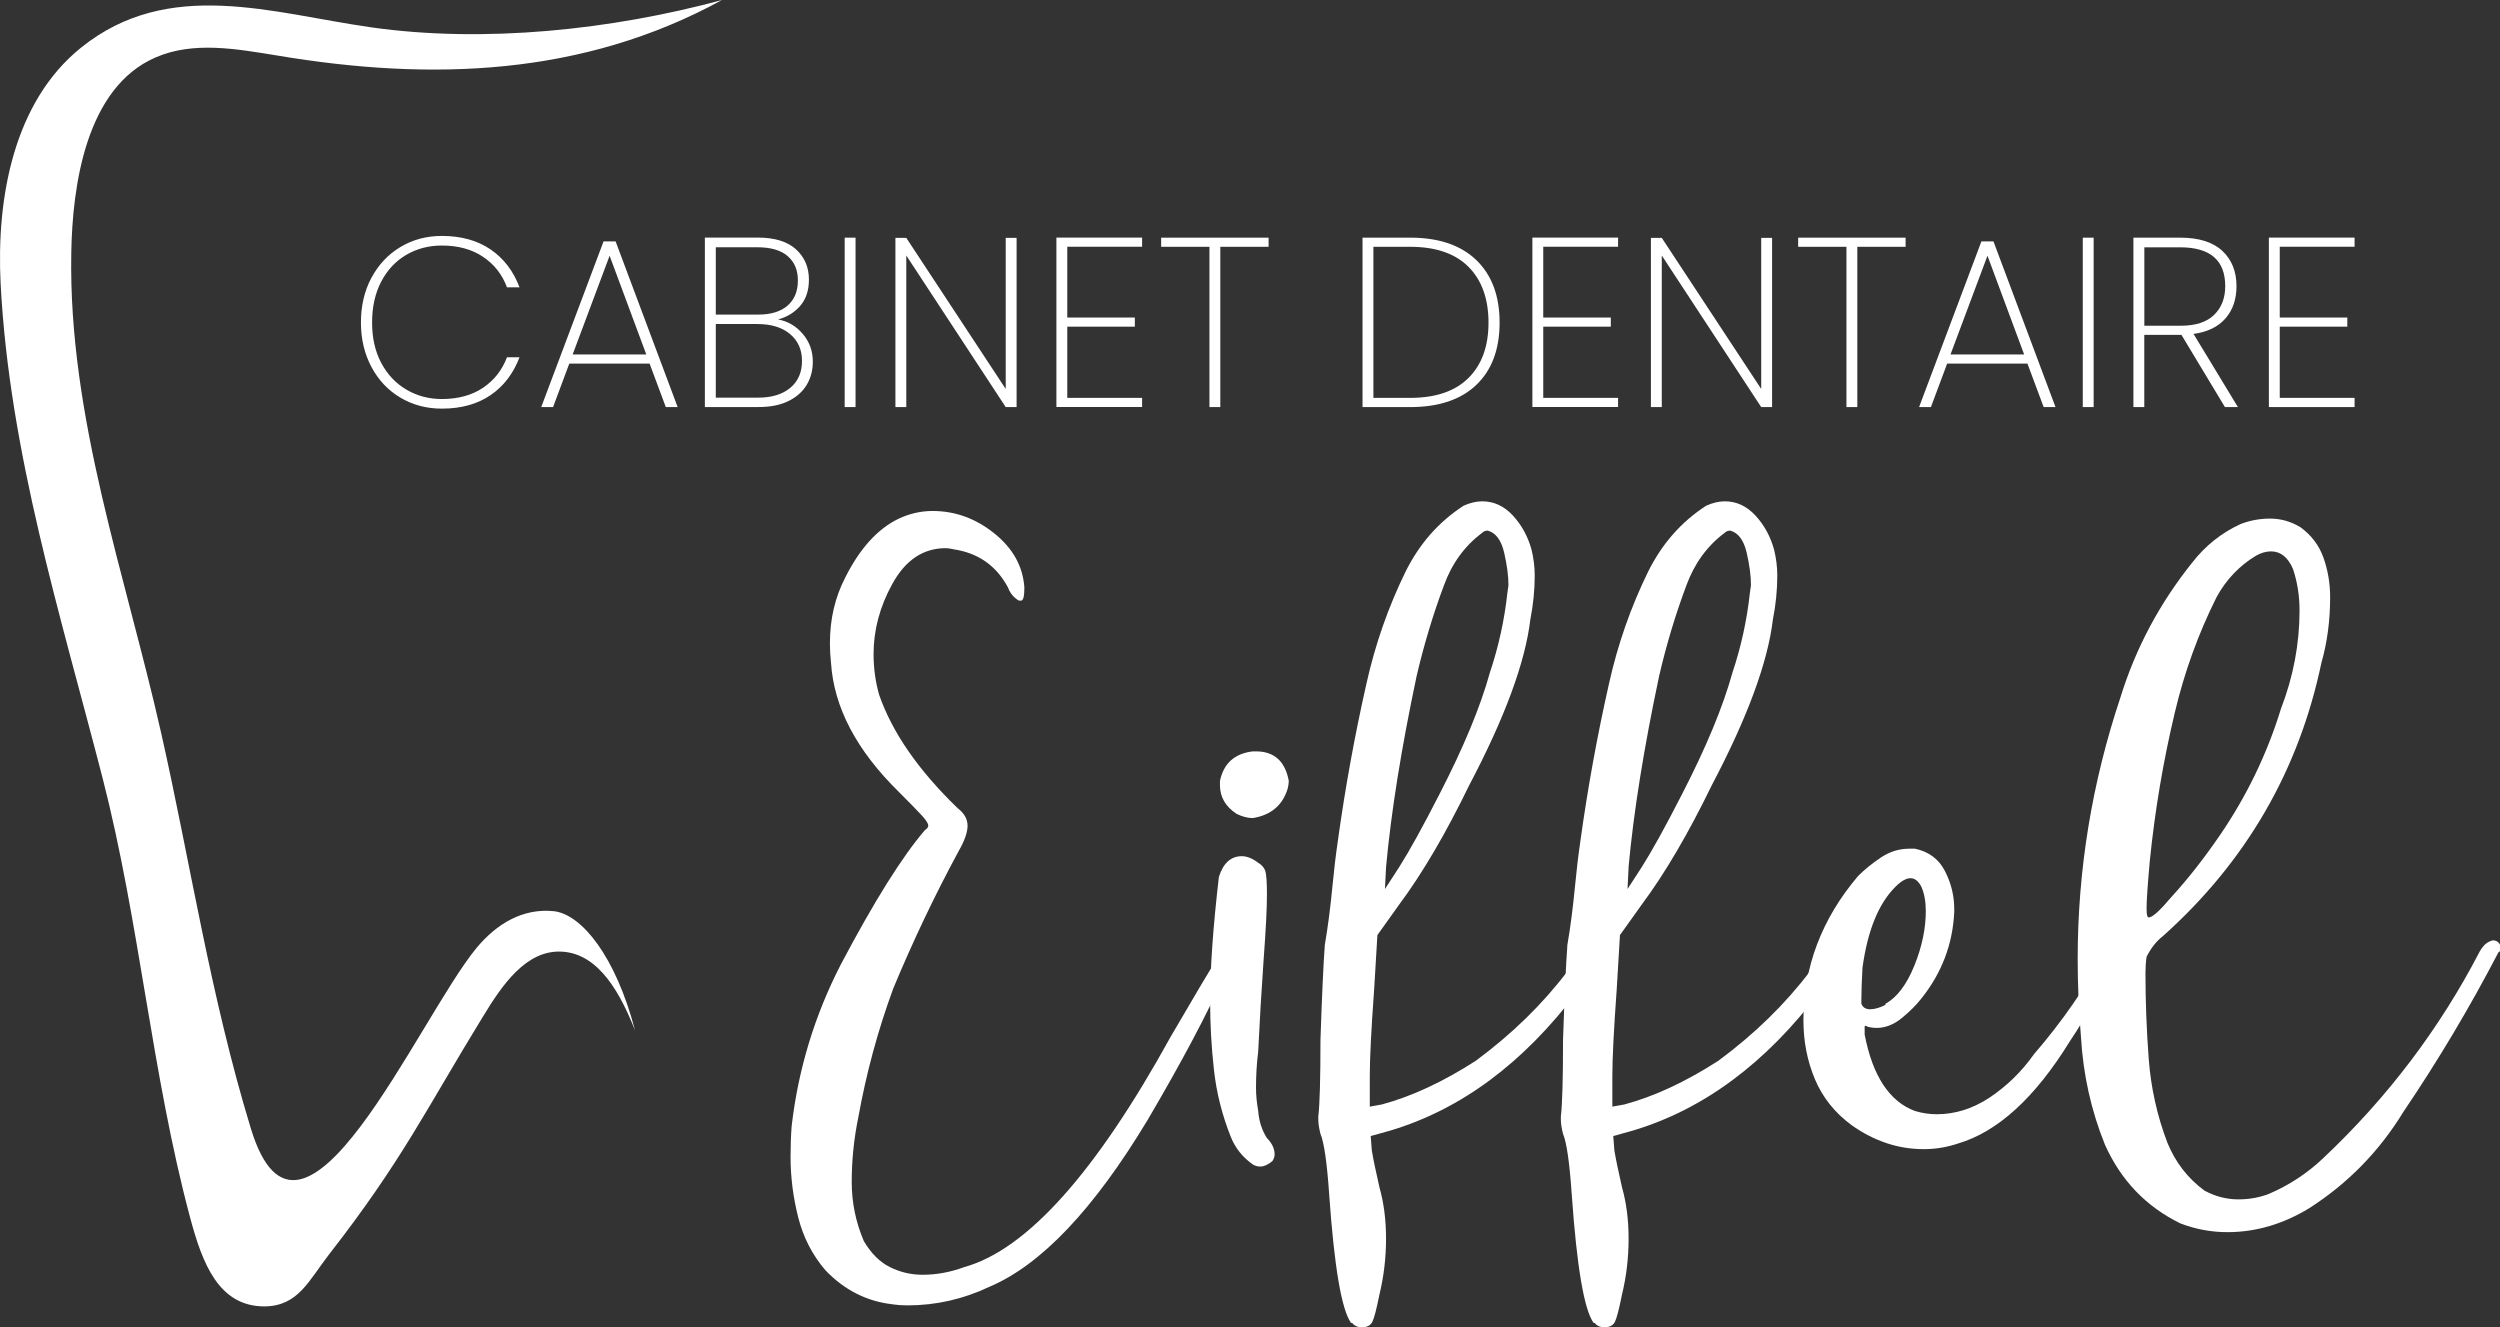
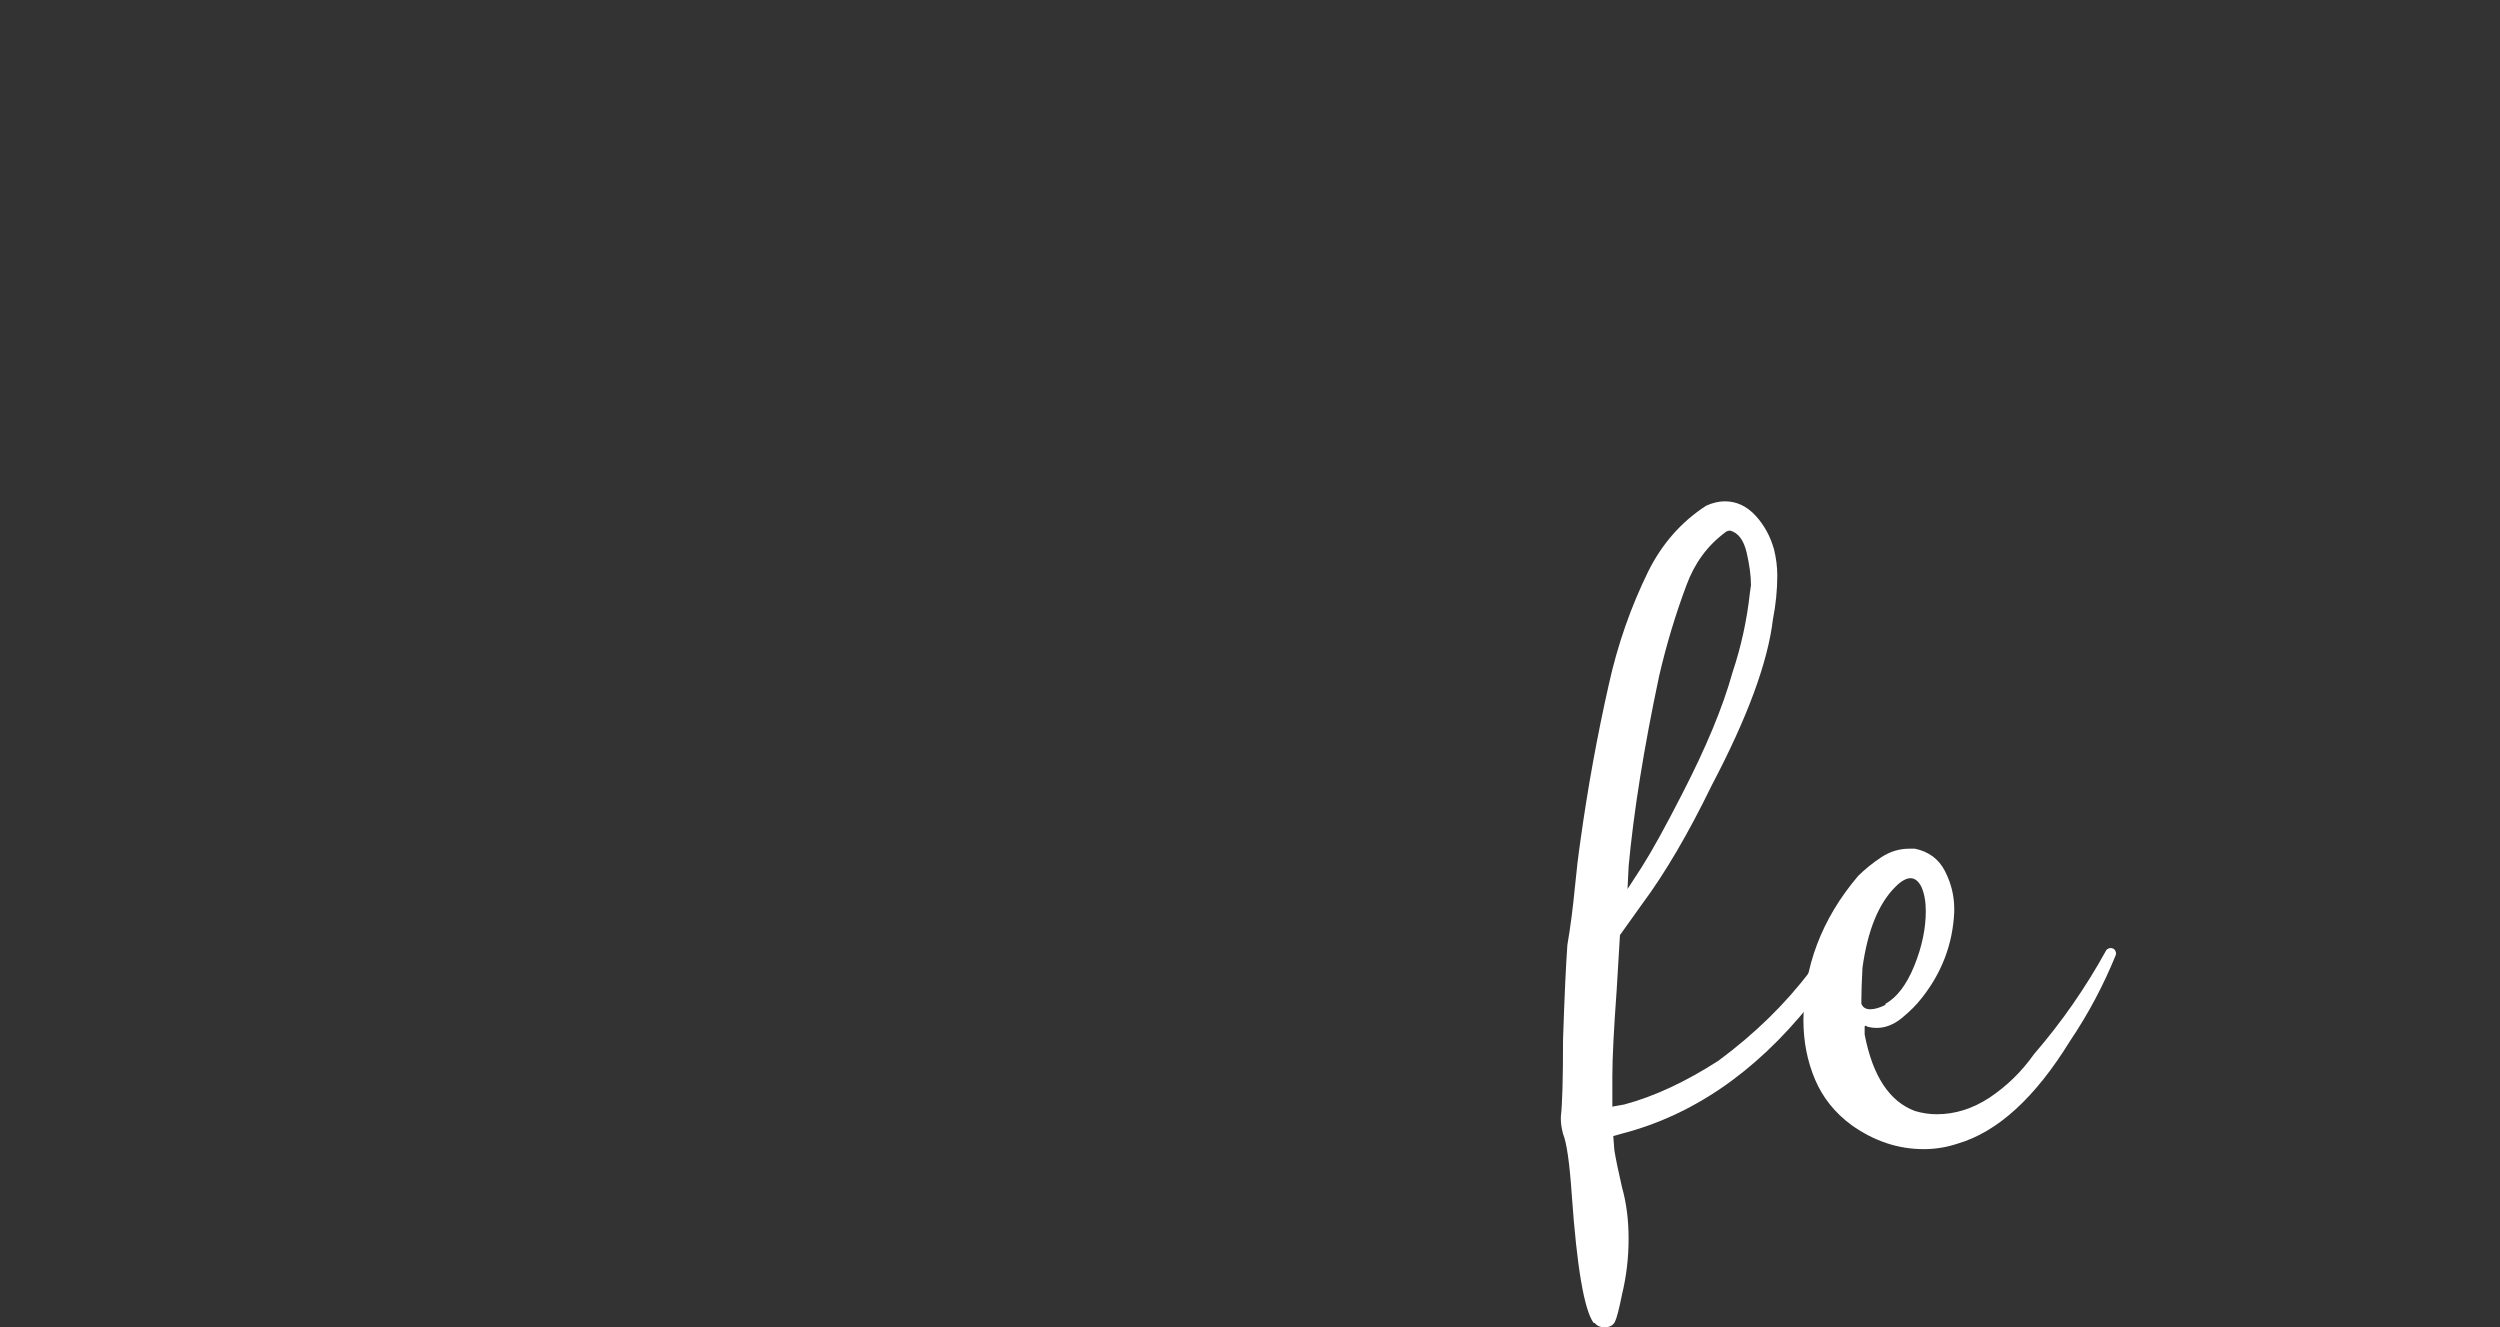
<svg xmlns="http://www.w3.org/2000/svg" viewBox="0 0 437 232">
  <rect x="0" y="0" width="437" height="232" fill="#333333" stroke="none" />
-   <path fill="#fff" d="M64.93 48.56c1.22-2.29 2.91-4.09 5.06-5.38s4.56-1.94 7.24-1.94c3.38 0 6.22.79 8.52 2.36 2.31 1.58 3.99 3.78 5.06 6.62h-2.19c-.84-2.25-2.24-4.03-4.2-5.34-1.96-1.31-4.35-1.96-7.19-1.96-2.28 0-4.35.54-6.2 1.62-1.86 1.08-3.32 2.64-4.39 4.68-1.07 2.04-1.6 4.42-1.6 7.15s.53 5.06 1.6 7.07c1.07 2.01 2.53 3.57 4.39 4.66 1.86 1.1 3.92 1.65 6.2 1.65 2.84 0 5.24-.65 7.19-1.96 1.95-1.31 3.35-3.09 4.2-5.34h2.19c-1.07 2.84-2.76 5.05-5.06 6.62-2.31 1.58-5.15 2.36-8.52 2.36-2.67 0-5.08-.64-7.24-1.92s-3.84-3.07-5.06-5.36c-1.22-2.29-1.84-4.89-1.84-7.78s.61-5.53 1.84-7.83Zm48.63 15H99.51l-2.83 7.59h-2.07L105.5 42.2h2.11l10.84 28.95h-2.07l-2.83-7.59Zm-.59-1.6-6.41-17.26-6.46 17.26h12.87Zm27.36-3.59c1.17 1.38 1.75 3 1.75 4.85 0 1.52-.36 2.88-1.08 4.07s-1.79 2.14-3.21 2.83-3.14 1.03-5.17 1.03h-9.41V41.53h9.24c2.95 0 5.18.68 6.69 2.05 1.5 1.37 2.26 3.13 2.26 5.3 0 1.88-.51 3.41-1.52 4.58s-2.31 1.96-3.88 2.38c1.72.31 3.16 1.15 4.32 2.53Zm-15.21-3.38h7.43c2.22 0 3.93-.53 5.13-1.58 1.2-1.06 1.79-2.51 1.79-4.37s-.59-3.22-1.77-4.26c-1.18-1.04-2.97-1.56-5.36-1.56h-7.22v11.77Zm13.02 12.81c1.36-1.14 2.05-2.71 2.05-4.7s-.7-3.54-2.09-4.71-3.3-1.75-5.72-1.75h-7.26v12.87h7.38c2.39 0 4.27-.57 5.63-1.71Zm11.41-26.26v29.62h-1.9V41.54h1.9Zm28.15 29.62h-1.9l-17.38-26.5v26.5h-1.9V41.58h1.9l17.38 26.41V41.58h1.9v29.58Zm8.86-28.02V55.5h11.81v1.6h-11.81v12.45h13.08v1.6h-14.98V41.53h14.98v1.6h-13.08Zm35.19-1.6v1.6h-8.44v28.02h-1.9V43.14h-8.44v-1.6h18.78Zm36.31 3.92c2.71 2.62 4.07 6.26 4.07 10.93s-1.36 8.3-4.07 10.89-6.58 3.88-11.58 3.88h-8.31V41.54h8.31c5.01 0 8.87 1.31 11.58 3.92Zm-1.37 20.61c2.33-2.32 3.5-5.55 3.5-9.68s-1.17-7.41-3.5-9.75-5.74-3.5-10.21-3.5h-6.41v26.41h6.41c4.47 0 7.88-1.16 10.21-3.48Zm13.07-22.93V55.5h11.81v1.6h-11.81v12.45h13.08v1.6h-14.98V41.53h14.98v1.6h-13.08Zm40 28.02h-1.9l-17.38-26.5v26.5h-1.9V41.58h1.9l17.38 26.41V41.58h1.9v29.58Zm23.34-29.62v1.6h-8.44v28.02h-1.9V43.14h-8.44v-1.6h18.78Zm21.31 22.02h-14.05l-2.83 7.59h-2.07l10.89-28.95h2.11l10.84 28.95h-2.07l-2.83-7.59Zm-.59-1.6-6.41-17.26-6.46 17.26h12.87Zm12.15-20.42v29.62h-1.9V41.54h1.9Zm22.95 29.62-7.6-12.62h-6.5v12.62h-1.9V41.54h8.14c3.29 0 5.76.77 7.41 2.32 1.65 1.55 2.47 3.6 2.47 6.16 0 2.28-.64 4.16-1.92 5.63-1.28 1.48-3.14 2.38-5.59 2.72l7.76 12.79h-2.28Zm-14.09-14.22h6.33c2.62 0 4.57-.63 5.87-1.9s1.94-2.94 1.94-5.02c0-4.53-2.63-6.79-7.89-6.79h-6.25v13.71Zm23.67-13.8V55.5h11.81v1.6H398.5v12.45h13.08v1.6H396.6V41.53h14.98v1.6H398.5Z" />
  <g fill="#fff" stroke-width="0">
-     <path d="M155.95 227.98c-4.46-.51-8.34-2.48-11.65-5.92-2.29-2.67-3.89-5.76-4.77-9.26-.89-3.5-1.34-7.04-1.34-10.6 0-1.91.06-3.69.19-5.35 1.15-9.93 4.01-19.35 8.6-28.27 5.85-11.08 10.76-18.91 14.71-23.49.38-.25.57-.51.57-.76 0-.38-.38-.98-1.15-1.81-.76-.83-2.1-2.2-4.01-4.11-7.39-7.26-11.33-14.77-11.84-22.54-.13-1.14-.19-2.29-.19-3.44 0-4.2.89-8.02 2.67-11.46 2.55-5.09 5.66-8.53 9.36-10.31 1.91-.89 3.88-1.34 5.92-1.34 3.95 0 7.54 1.31 10.79 3.92 3.25 2.61 5 5.76 5.25 9.46 0 1.53-.19 2.29-.57 2.29h-.38c-.89-.51-1.53-1.27-1.91-2.29-2.04-3.82-5.22-6.05-9.55-6.69-.51-.12-.96-.19-1.34-.19-3.95 0-7.07 2.1-9.36 6.3-2.17 3.95-3.25 8.02-3.25 12.22 0 2.42.32 4.78.96 7.07 2.29 6.62 6.88 13.24 13.75 19.87 1.15.89 1.72 1.91 1.72 3.05s-.51 2.61-1.53 4.39c-4.2 7.77-8.02 15.79-11.46 24.07-2.67 7.26-4.71 14.77-6.11 22.54-.76 3.69-1.15 7.45-1.15 11.27 0 3.57.7 7.01 2.1 10.31 1.27 2.17 2.8 3.7 4.58 4.58 1.78.89 3.69 1.34 5.73 1.34 2.42 0 4.84-.45 7.26-1.34 10.95-3.05 22.98-16.49 36.1-40.3 4.07-7 6.78-11.55 8.12-13.66s2.2-3.15 2.58-3.15c.51 0 .76.38.76 1.15 0 .51-.19.96-.57 1.34-.26.51-.76 1.72-1.53 3.63-2.93 6.62-7.39 15.03-13.37 25.21-9.42 15.66-18.66 25.4-27.69 29.22-4.58 2.17-9.36 3.25-14.33 3.25-.89 0-1.78-.06-2.67-.19Z" />
-     <path d="M218.98 203.54c-1.78-1.27-3.06-2.87-3.82-4.78-1.53-3.82-2.52-7.74-2.96-11.75-.45-4.01-.67-7.99-.67-11.94 0-5.73.51-12.99 1.53-21.78.76-2.42 2.1-3.63 4.01-3.63.89 0 1.84.38 2.86 1.15.64.38 1.05.86 1.24 1.43.19.57.29 1.94.29 4.11 0 2.42-.19 6.18-.57 11.27-.38 5.35-.7 10.76-.96 16.23-.26 2.04-.38 4.14-.38 6.3 0 1.28.13 2.61.38 4.01.13 1.79.64 3.38 1.53 4.78.89.89 1.34 1.85 1.34 2.87 0 .38-.13.76-.38 1.14-.76.64-1.47.96-2.1.96-.51 0-.96-.12-1.34-.38Zm-2.87-61.31c-1.91-1.27-2.86-2.93-2.86-4.97v-.76c.64-3.06 2.55-4.78 5.73-5.16h.57c3.18 0 5.09 1.72 5.73 5.16 0 .38-.07.83-.19 1.34-.89 2.93-2.93 4.65-6.11 5.16-.89 0-1.85-.25-2.87-.76Zm62.84 23.87c.38.26.57.57.57.96 0 1.02-1.27 3.12-3.82 6.3-9.42 12.48-20.31 20.56-32.66 24.26l-3.44.96.19 2.48c.25 1.53.7 3.7 1.34 6.49.76 2.68 1.15 5.67 1.15 8.98s-.38 6.56-1.15 9.74c-.51 2.54-.92 4.14-1.24 4.78-.32.63-.92.96-1.81.96-.76 0-1.34-.26-1.72-.76h-.19c-1.66-2.29-2.93-9.74-3.82-22.35-.38-5.6-.89-9.17-1.53-10.7-.26-1.02-.38-1.85-.38-2.48v-.57c.25-2.04.38-6.49.38-13.37.25-7.64.51-13.18.76-16.62.51-2.93.96-6.37 1.34-10.31.25-2.67.57-5.35.96-8.02 1.27-9.17 2.93-18.27 4.97-27.31 1.53-6.88 3.82-13.43 6.88-19.67 2.42-4.84 5.79-8.66 10.12-11.46 1.15-.51 2.23-.76 3.25-.76 2.04 0 3.82.83 5.35 2.48 1.53 1.66 2.61 3.63 3.25 5.92.38 1.53.57 3.06.57 4.58 0 2.55-.26 5.09-.76 7.64-.89 7.51-4.46 17.19-10.7 29.03-4.08 8.4-8.15 15.35-12.22 20.82l-3.82 5.35-.57 9.55c-.51 7-.76 12.03-.76 15.09v5.35l2.1-.38c5.22-1.4 10.7-3.95 16.43-7.64 6.37-4.71 11.71-9.93 16.04-15.66 1.78-2.67 3.18-4.01 4.2-4.01.25 0 .51.13.76.38Zm-36.67-14.52-.19 3.82 2.48-3.82c1.78-2.8 4.14-7.07 7.07-12.8 4.2-8.15 7.13-15.21 8.79-21.2 1.53-4.58 2.55-9.23 3.06-13.94l.19-1.34c0-1.65-.26-3.56-.76-5.73-.51-2.16-1.46-3.44-2.87-3.82-.38 0-.7.13-.96.38-3.06 2.29-5.29 5.35-6.68 9.17-1.91 5.09-3.5 10.38-4.78 15.85-2.67 12.61-4.46 23.75-5.35 33.42Z" />
    <path d="M321.35 166.1c.38.26.57.57.57.96 0 1.02-1.28 3.12-3.82 6.3-9.42 12.48-20.31 20.56-32.66 24.26l-3.44.96.19 2.48c.25 1.53.7 3.7 1.34 6.49.76 2.68 1.15 5.67 1.15 8.98s-.38 6.56-1.15 9.74c-.51 2.54-.92 4.14-1.24 4.78-.32.63-.93.96-1.81.96-.76 0-1.34-.26-1.72-.76h-.19c-1.66-2.29-2.93-9.74-3.82-22.35-.38-5.6-.89-9.17-1.53-10.7-.26-1.02-.38-1.85-.38-2.48v-.57c.25-2.04.38-6.49.38-13.37.25-7.64.51-13.18.76-16.62.51-2.93.96-6.37 1.34-10.31.25-2.67.57-5.35.96-8.02 1.27-9.17 2.93-18.27 4.97-27.31 1.53-6.88 3.82-13.43 6.88-19.67 2.42-4.84 5.79-8.66 10.12-11.46 1.15-.51 2.23-.76 3.25-.76 2.04 0 3.82.83 5.35 2.48 1.53 1.66 2.61 3.63 3.25 5.92.38 1.53.57 3.06.57 4.58 0 2.55-.26 5.09-.76 7.64-.89 7.51-4.46 17.19-10.7 29.03-4.08 8.4-8.15 15.35-12.22 20.82l-3.82 5.35-.57 9.55c-.51 7-.76 12.03-.76 15.09v5.35l2.1-.38c5.22-1.4 10.7-3.95 16.43-7.64 6.37-4.71 11.71-9.93 16.04-15.66 1.78-2.67 3.18-4.01 4.2-4.01.25 0 .51.13.76.38Zm-36.67-14.52-.19 3.82 2.48-3.82c1.78-2.8 4.14-7.07 7.07-12.8 4.2-8.15 7.13-15.21 8.79-21.2 1.53-4.58 2.54-9.23 3.05-13.94l.19-1.34c0-1.65-.26-3.56-.76-5.73-.51-2.16-1.46-3.44-2.87-3.82-.38 0-.7.13-.96.38-3.06 2.29-5.29 5.35-6.69 9.17-1.91 5.09-3.5 10.38-4.77 15.85-2.67 12.61-4.46 23.75-5.35 33.42Z" />
    <path d="M368.15 166.1c.25-.25.51-.38.76-.38.51 0 .83.26.96.76v.38c-2.17 5.35-4.84 10.38-8.02 15.09-6.11 9.93-12.67 15.92-19.67 17.96-1.91.64-3.89.96-5.92.96-4.46 0-8.66-1.4-12.61-4.2-2.93-2.16-5.06-4.84-6.4-8.02-1.34-3.18-2.01-6.62-2.01-10.31 0-9.29 3.18-17.7 9.55-25.21 1.15-1.15 2.48-2.23 4.01-3.25 1.53-1.02 3.18-1.53 4.97-1.53h.96c2.42.51 4.17 1.81 5.25 3.92 1.08 2.1 1.62 4.3 1.62 6.59v.57c-.26 5.6-2.17 10.63-5.73 15.09-.89 1.15-2.04 2.29-3.44 3.44-1.4 1.14-2.87 1.72-4.39 1.72-.51 0-1.02-.06-1.53-.19l-.38-.19c-.13 0-.19.07-.19.19v1.34c1.4 7.26 4.33 11.71 8.79 13.37 1.27.38 2.54.57 3.82.57 3.18 0 6.24-.96 9.17-2.87 3.06-2.04 5.67-4.58 7.83-7.64 4.84-5.6 9.04-11.65 12.61-18.14Zm-42.78 8.4v.96c.25.64.76.96 1.53.96s1.65-.25 2.67-.76v-.19c2.04-1.14 3.72-3.37 5.06-6.68 1.34-3.31 2-6.49 2-9.55 0-1.65-.26-3.06-.76-4.2-.51-1.02-1.15-1.53-1.91-1.53s-1.66.51-2.67 1.53c-2.93 2.93-4.84 7.64-5.73 14.13-.13 2.42-.19 4.2-.19 5.35Z" />
-     <path d="M435.76 164.38c.64 0 1.08.32 1.34.96l.19.38c0 .26-.19.51-.57.76-4.97 9.55-10.5 18.85-16.62 27.89-4.2 6.88-9.68 12.48-16.43 16.81-4.58 2.8-9.36 4.2-14.33 4.2-2.8 0-5.54-.51-8.21-1.53-5.99-2.93-10.38-7.51-13.18-13.75-2.42-5.98-3.82-12.29-4.2-18.91-.38-4.58-.57-9.1-.57-13.56 0-15.53 2.48-30.75 7.45-45.65 2.67-8.66 6.88-16.55 12.61-23.69 2.29-2.93 5.09-5.16 8.4-6.68 1.65-.64 3.37-.96 5.16-.96 1.91 0 3.69.51 5.35 1.53 1.91 1.4 3.25 3.18 4.01 5.35.76 2.17 1.15 4.46 1.15 6.88 0 4.08-.51 7.9-1.53 11.46-3.95 18.85-13.18 34.76-27.69 47.75-1.15.89-2.1 2.1-2.87 3.63-.13.89-.19 1.85-.19 2.87 0 4.97.19 9.96.57 14.99.38 5.03 1.46 9.9 3.25 14.61 1.4 3.44 3.56 6.24 6.49 8.4 1.91 1.02 3.88 1.53 5.92 1.53 1.91 0 3.69-.32 5.35-.96 3.56-1.53 6.75-3.63 9.55-6.3 11.2-10.57 20.31-22.6 27.31-36.1.51-.89 1.08-1.46 1.72-1.72.25-.12.45-.19.57-.19Zm-59.97-13.94c-.38 4.2-.57 7-.57 8.4 0 1.02.12 1.53.38 1.53.64 0 1.97-1.21 4.01-3.63 2.8-3.06 5.6-6.62 8.4-10.7 4.71-6.88 8.28-14.26 10.7-22.15 2.16-5.6 3.25-11.33 3.25-17.19 0-2.54-.38-4.96-1.15-7.26-.89-2.04-2.17-3.06-3.82-3.06-.89 0-1.78.26-2.67.77-2.93 1.78-5.22 4.2-6.88 7.26-3.18 6.37-5.6 13.05-7.26 20.05-2.04 8.53-3.5 17.19-4.39 25.98Z" />
  </g>
-   <path fill="#fff" d="M96.86 159.28c-5.47-.58-10.04 2.19-13.57 6.43-10.23 12.42-30.68 60.21-39.43 31.59-7.14-23.42-10.61-46.7-15.7-69.22-6.24-27.66-16.21-55.13-15.7-83.82.19-11.84 2.57-28.95 14.73-34.22 6.63-2.89 14.22-1.48 21.36-.32 26.82 4.5 53.33 3.6 77.64-9.71-19.3 5.21-41.56 7.59-61.37 4.76C47.59 2.32 29.51-3.99 14.2 8.3 2.43 17.75-.66 34.48.11 49.6c1.54 29.53 10.42 57.7 17.82 86.39 6.5 25.28 8.56 51.66 15.31 76.87 2.12 7.91 4.95 15.5 12.99 15.5 5.92-.06 7.72-4.5 11.32-9.13 12.74-16.34 16.98-25.41 26.89-41.56 3.28-5.4 7.53-11.71 13.83-11.32 6.56.39 10.29 7.59 12.74 13.77-3.41-12.99-9.33-20.26-14.15-20.84Z" />
</svg>